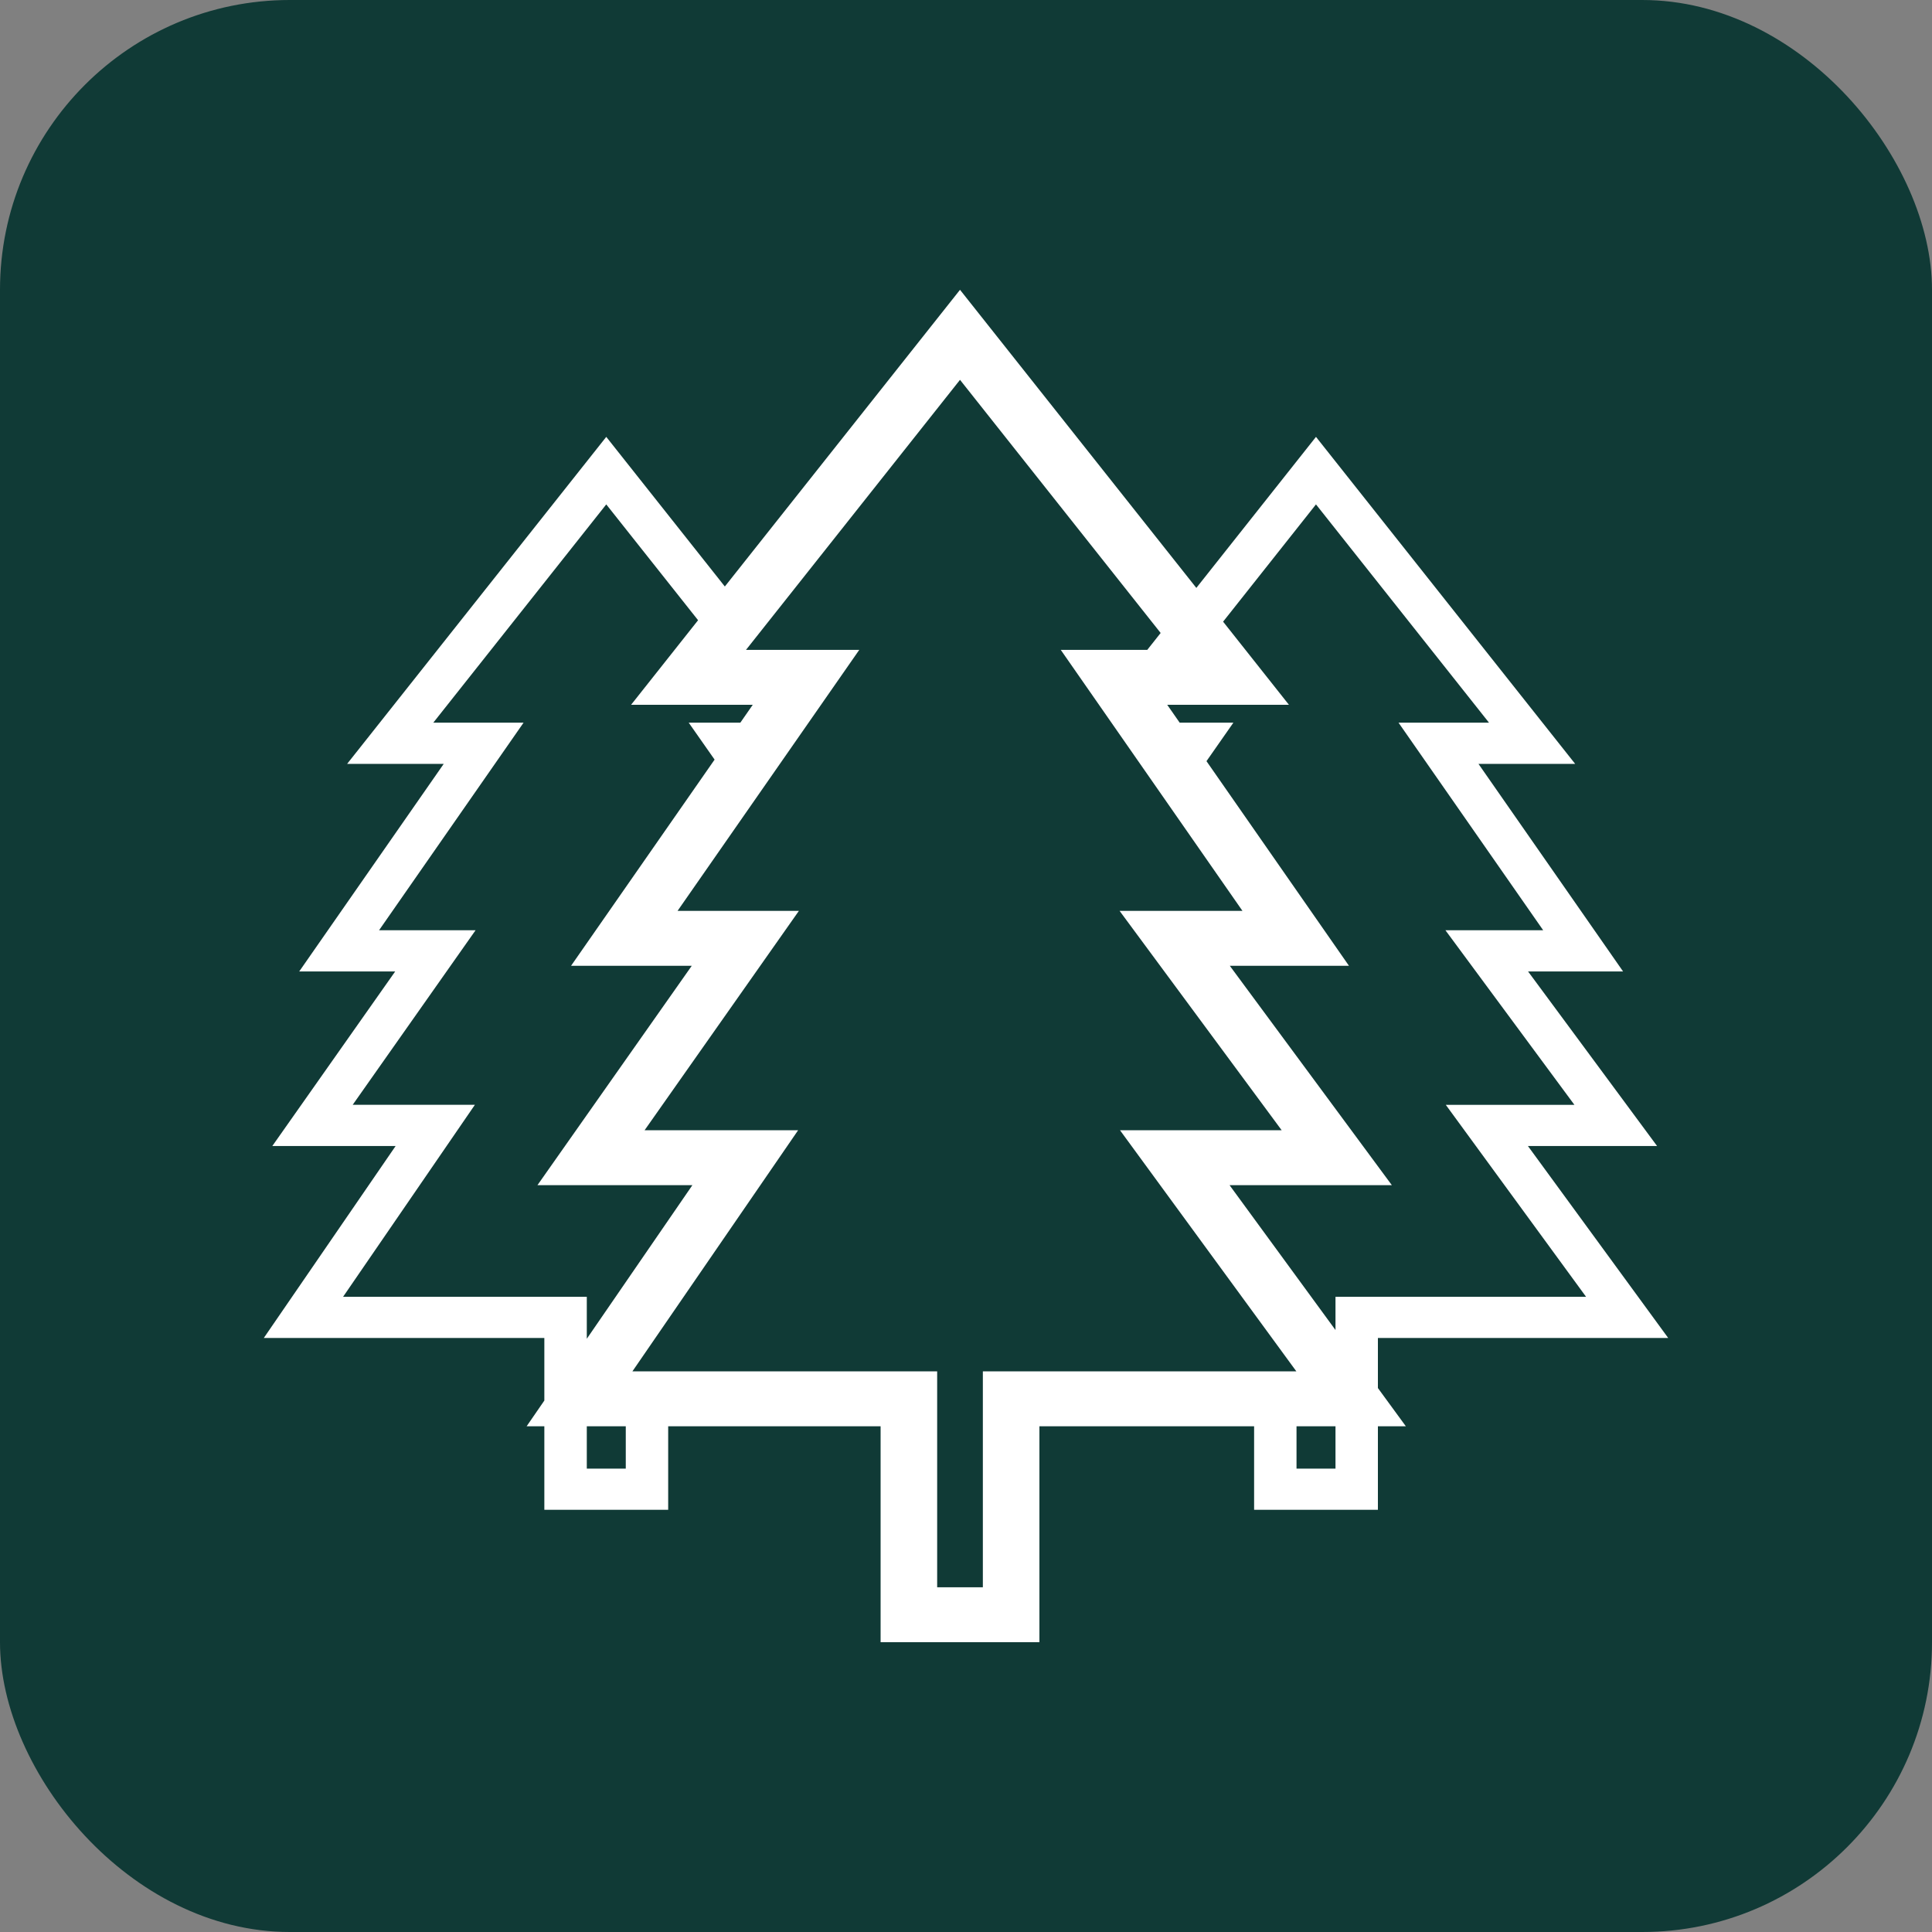
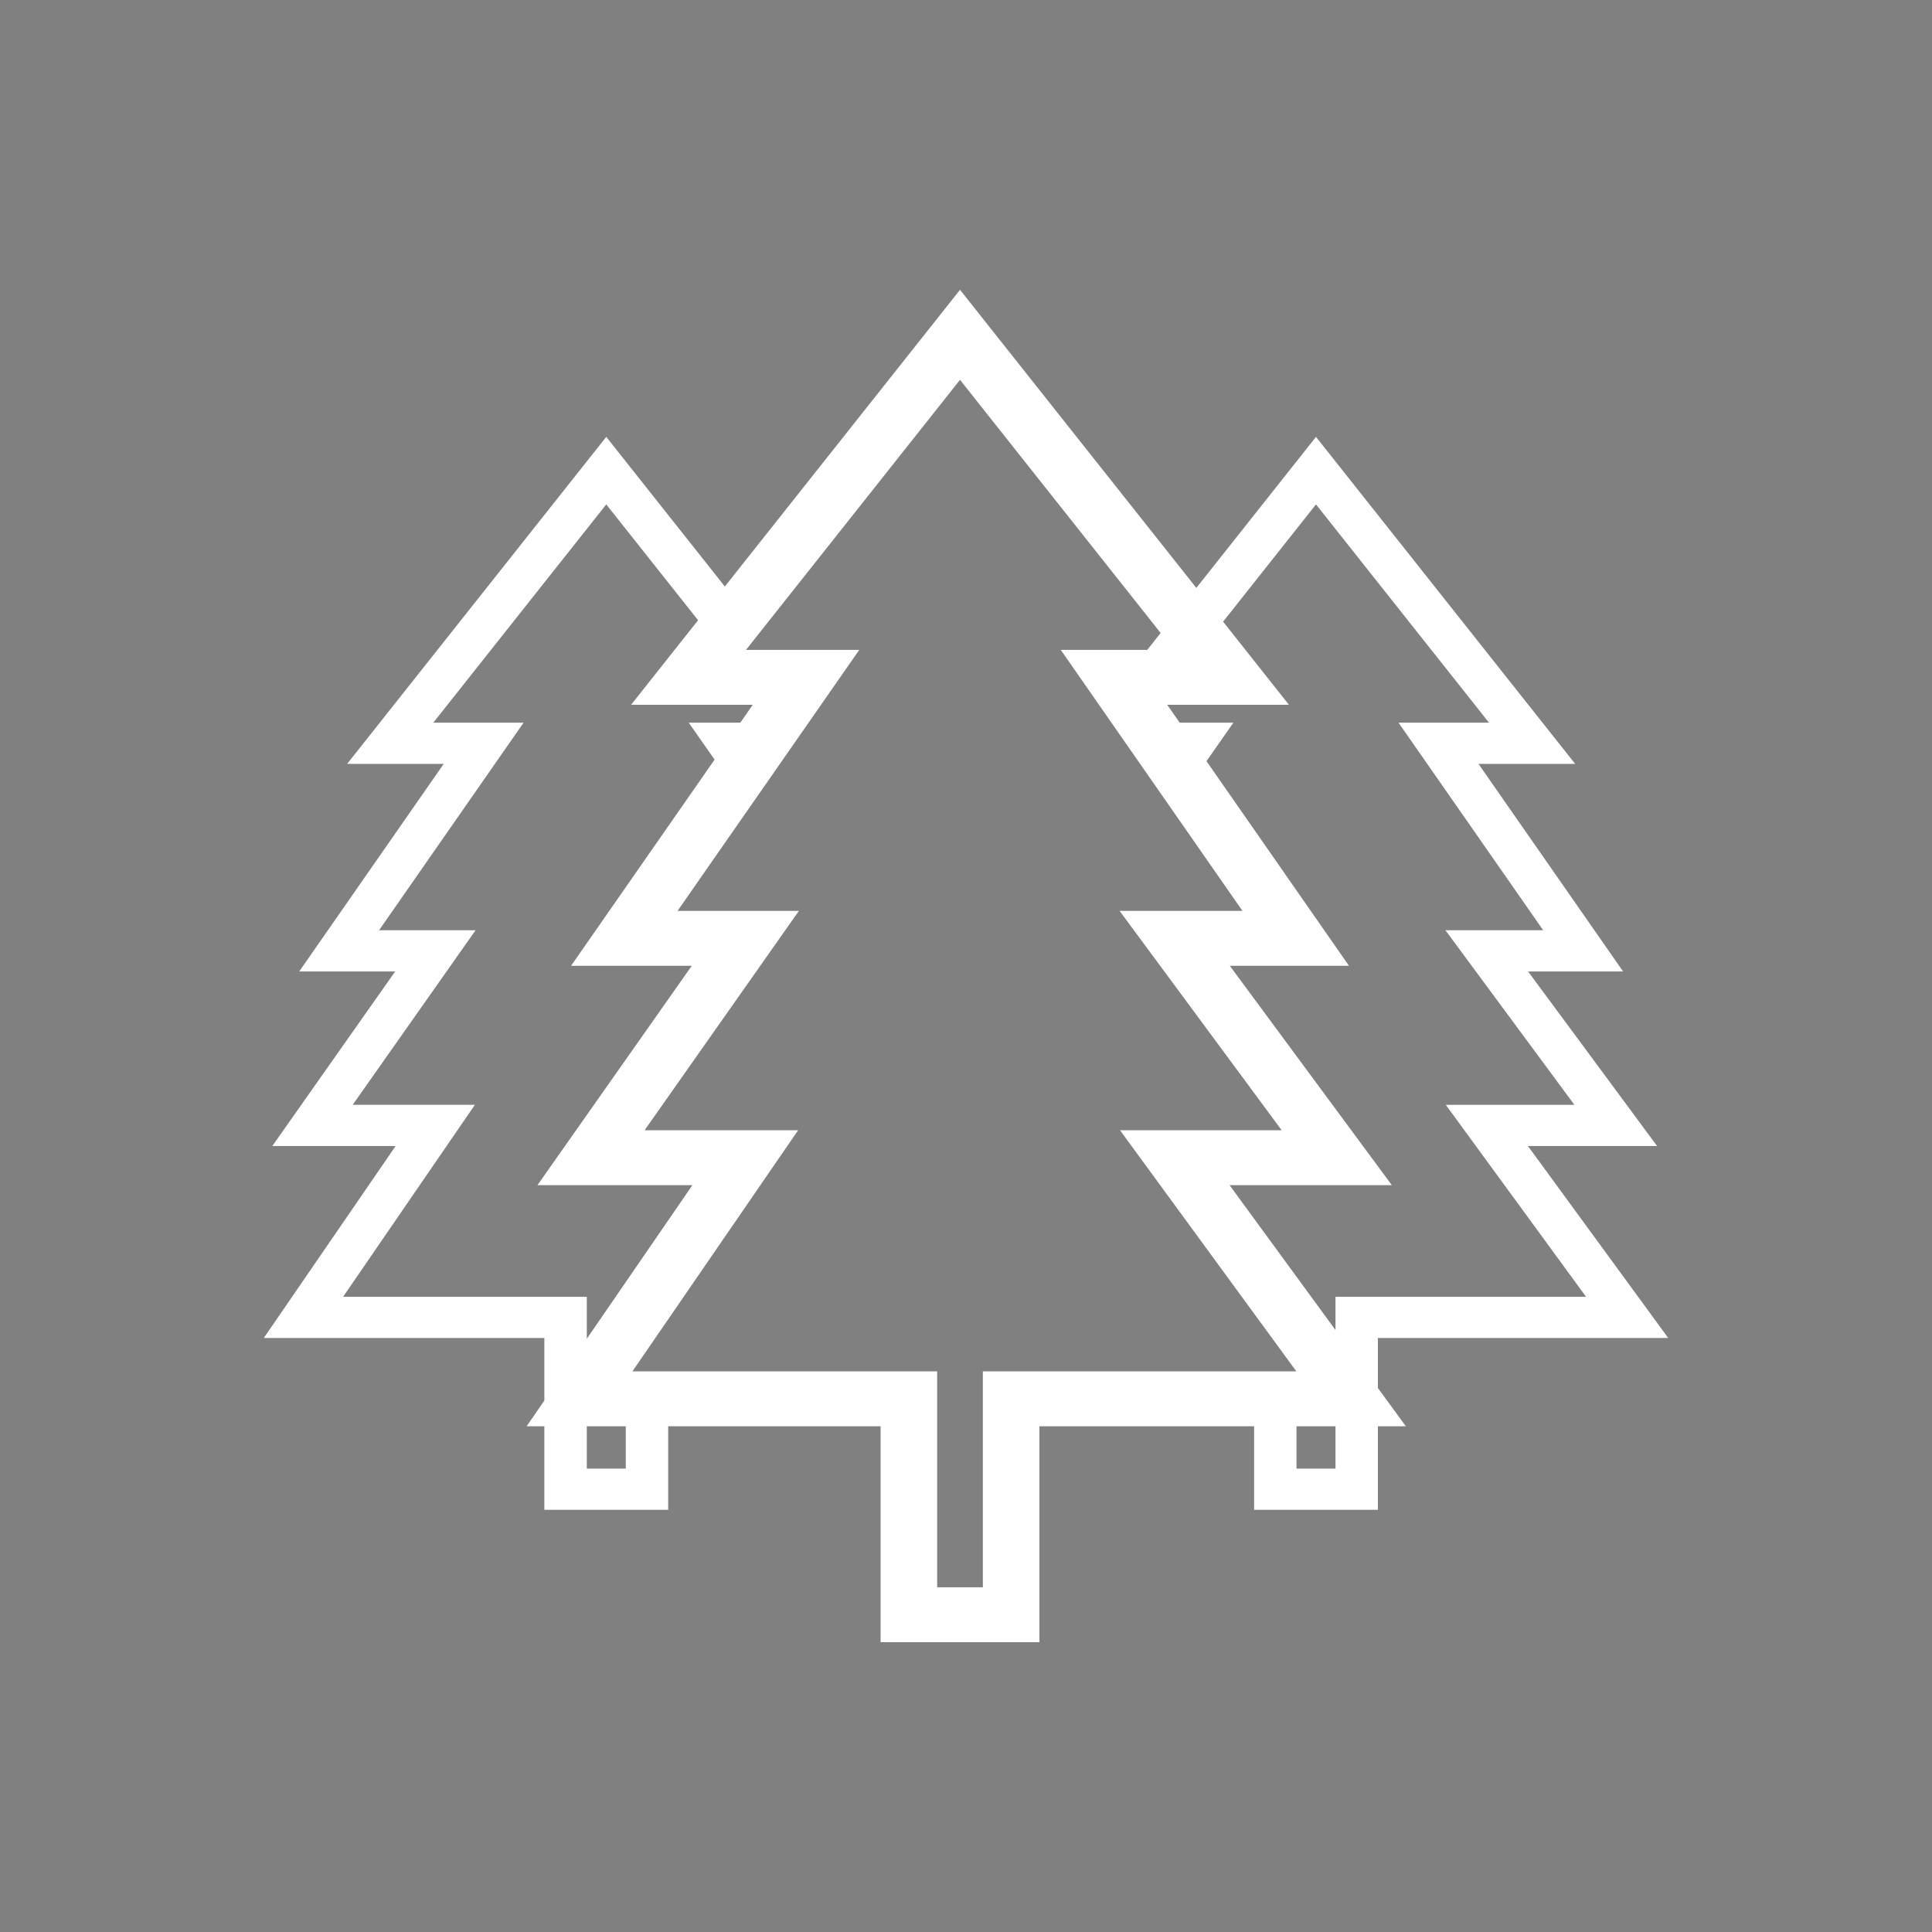
<svg xmlns="http://www.w3.org/2000/svg" width="40" height="40" viewBox="0 0 40 40" fill="none">
  <rect x="0" y="0" width="40" height="40" fill="#808080" stroke="none" />
-   <rect width="40" height="40" rx="6" fill="#103A36" />
-   <path d="M11.27 28.997L10.903 29.53H11.27V31.259H13.834V29.53H18.232V34H21.52V29.53H25.965V31.259H28.528V29.53H29.107L28.528 28.738V27.701H34.538L31.634 23.727H34.308L31.637 20.113H33.604L30.61 15.815H32.612L27.246 9.045L24.769 12.172L19.876 6L15.007 12.143L12.552 9.045L7.187 15.815H9.187L6.195 20.113H8.182L5.638 23.727H8.191L5.462 27.701H11.27L11.27 28.997ZM12.956 30.406H12.149V29.53H12.956V30.406ZM27.65 30.406H26.843V29.53H27.65V30.406ZM26.686 14.592L25.323 12.871L27.246 10.443L30.828 14.962H28.955L31.95 19.26H29.926L32.597 22.875H29.934L32.838 26.849H27.65V27.537L25.457 24.538H28.817L25.462 19.996H27.929L24.979 15.759L25.536 14.962H24.424L24.166 14.592H26.686ZM19.876 7.864L24.03 13.105L23.753 13.455H21.962L25.724 18.859H23.18L26.536 23.401H23.189L26.84 28.393H20.349V32.863H19.403V28.393H13.093L16.524 23.401H13.345L16.54 18.859H14.028L17.79 13.455H15.445L19.876 7.864ZM7.103 26.849L9.832 22.874H7.302L9.846 19.26H7.848L10.84 14.962H8.971L12.552 10.443L14.453 12.841L13.066 14.592H15.585L15.328 14.962H14.259L14.795 15.727L11.823 19.996H14.322L11.127 24.538H14.335L12.149 27.718V26.849H7.103Z" fill="white" />
+   <path d="M11.27 28.997L10.903 29.53H11.27V31.259H13.834V29.53H18.232V34H21.52V29.53H25.965V31.259H28.528V29.53H29.107L28.528 28.738V27.701H34.538L31.634 23.727H34.308L31.637 20.113H33.604L30.61 15.815H32.612L27.246 9.045L24.769 12.172L19.876 6L15.007 12.143L12.552 9.045L7.187 15.815H9.187L6.195 20.113H8.182L5.638 23.727H8.191L5.462 27.701H11.27L11.27 28.997ZM12.956 30.406H12.149V29.53H12.956V30.406ZM27.65 30.406H26.843V29.53H27.65V30.406ZM26.686 14.592L25.323 12.871L27.246 10.443L30.828 14.962H28.955L31.95 19.26H29.926L32.597 22.875H29.934L32.838 26.849H27.65V27.537L25.457 24.538H28.817L25.462 19.996H27.929L24.979 15.759L25.536 14.962H24.424L24.166 14.592H26.686ZM19.876 7.864L24.03 13.105L23.753 13.455H21.962L25.724 18.859H23.18L26.536 23.401H23.189L26.84 28.393H20.349V32.863H19.403V28.393H13.093L16.524 23.401H13.345L16.54 18.859H14.028L17.79 13.455H15.445ZM7.103 26.849L9.832 22.874H7.302L9.846 19.26H7.848L10.84 14.962H8.971L12.552 10.443L14.453 12.841L13.066 14.592H15.585L15.328 14.962H14.259L14.795 15.727L11.823 19.996H14.322L11.127 24.538H14.335L12.149 27.718V26.849H7.103Z" fill="white" />
</svg>